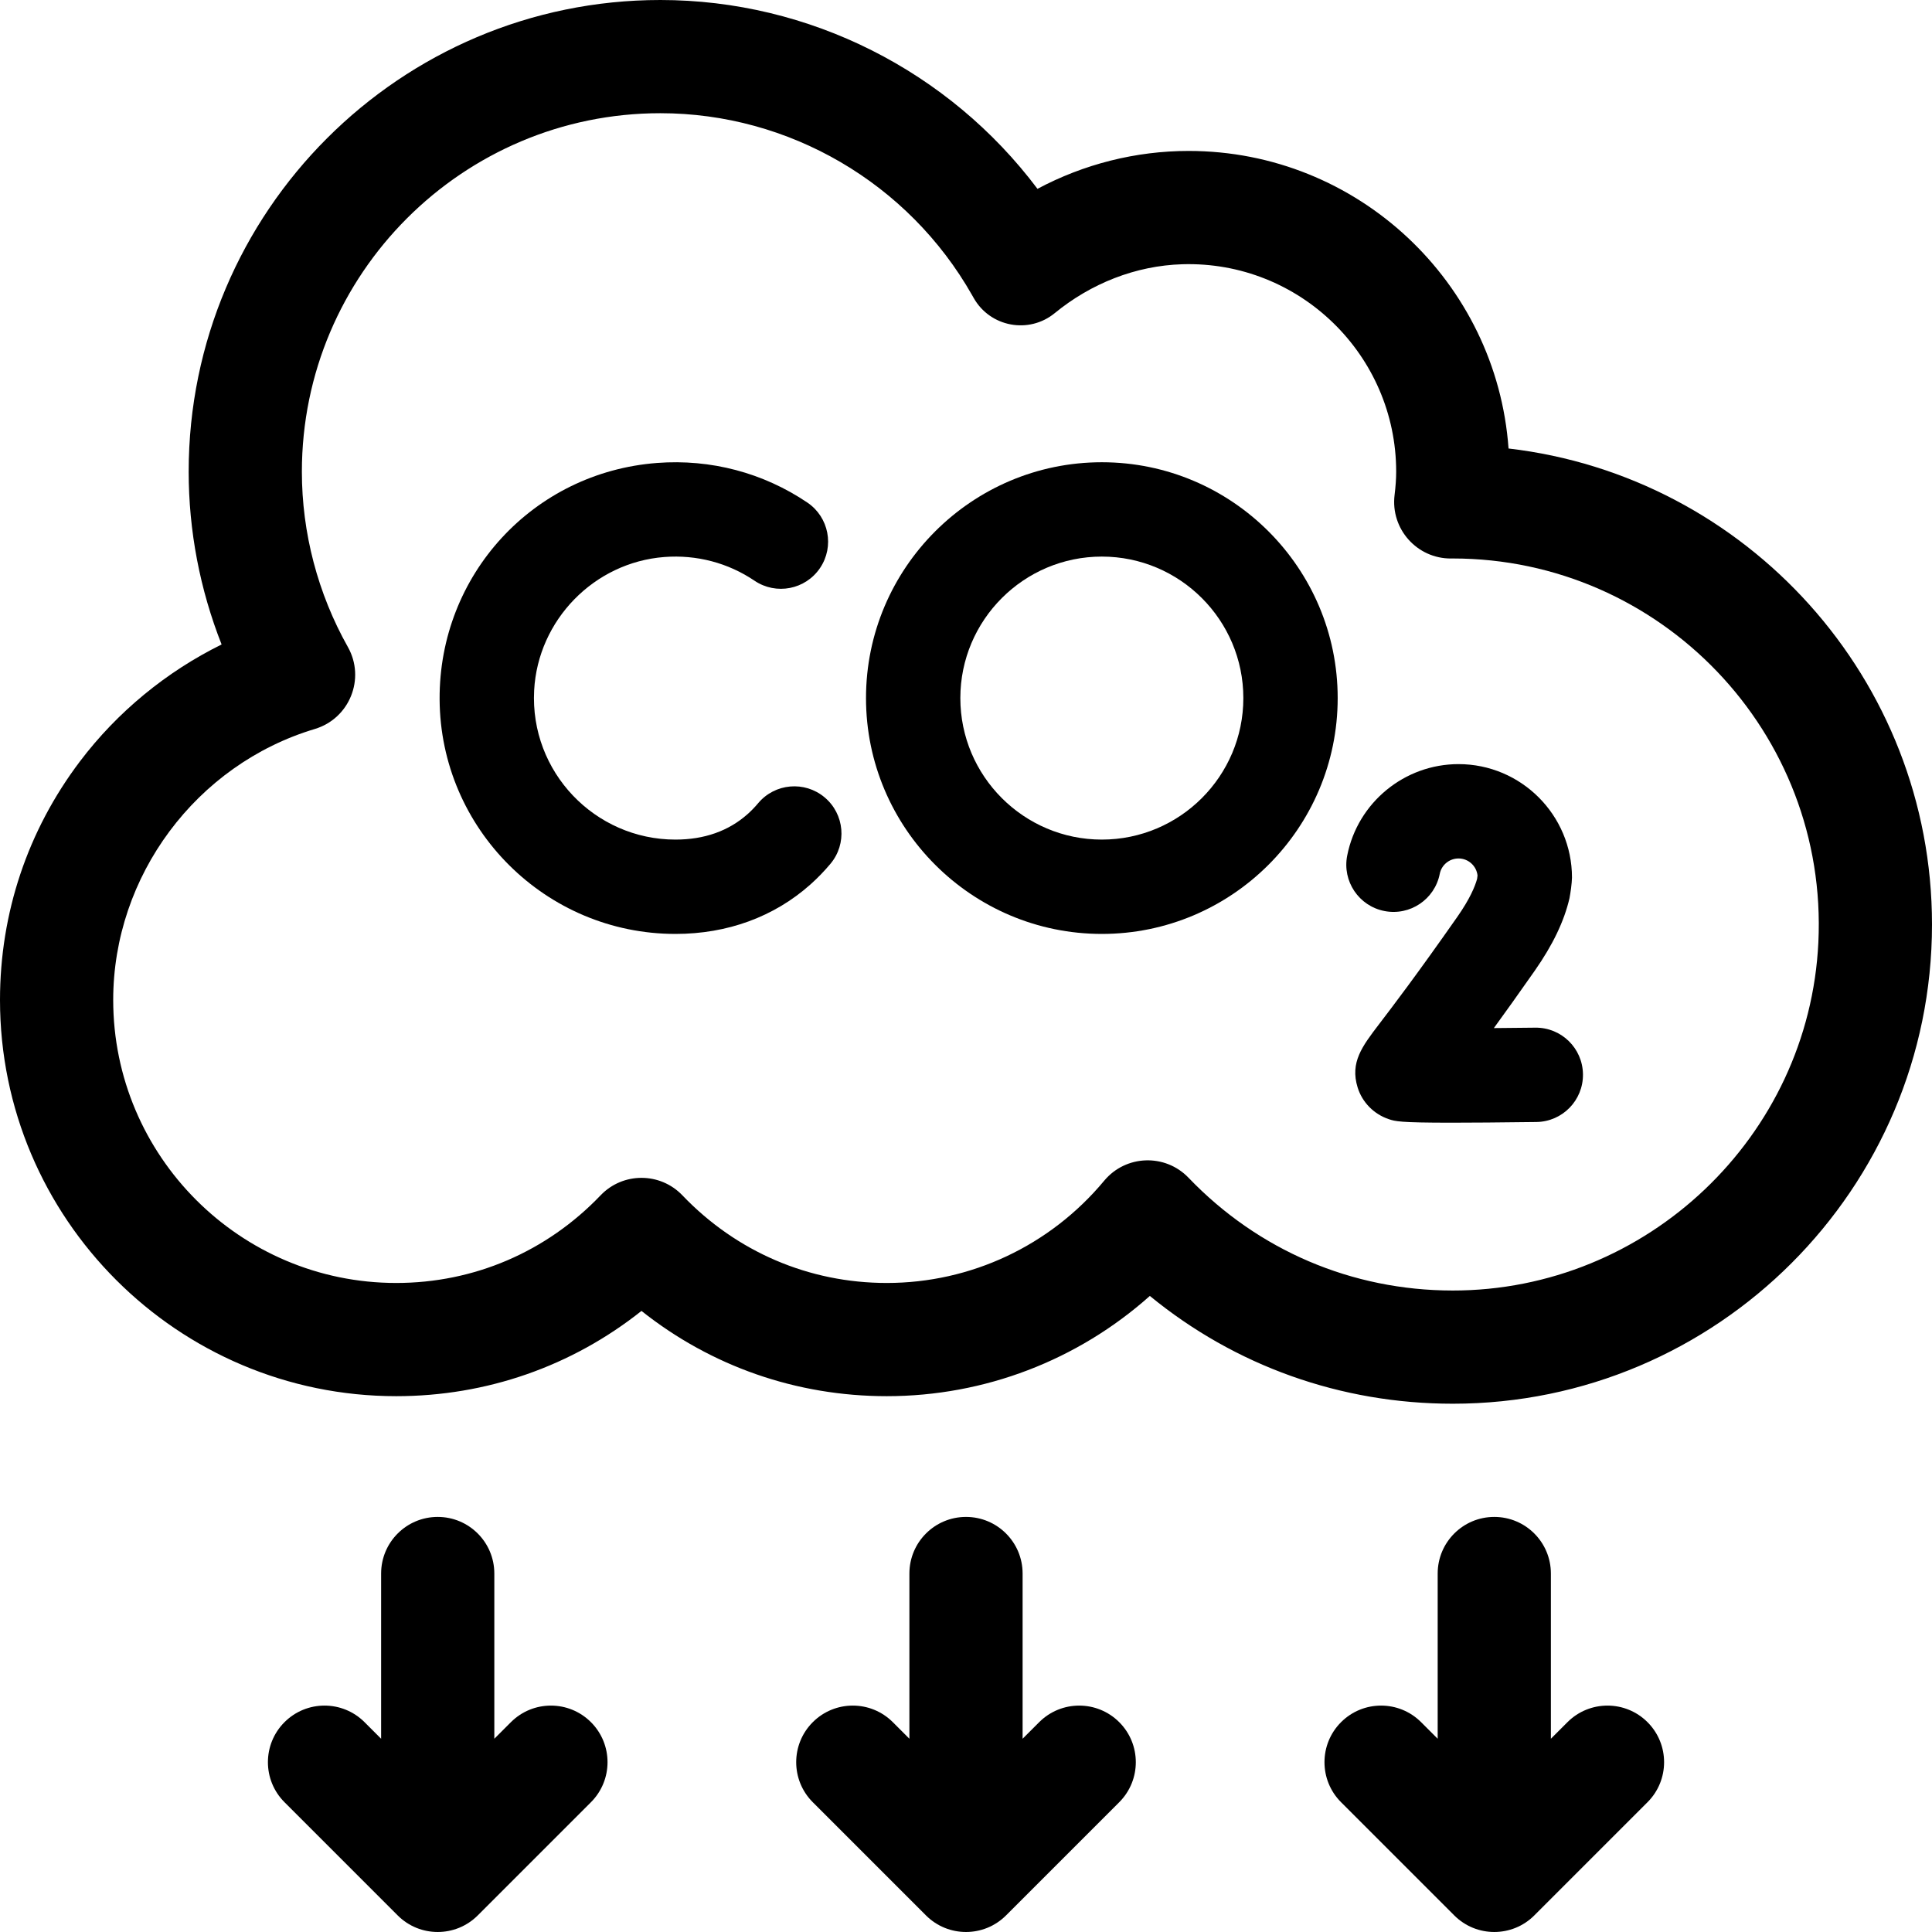
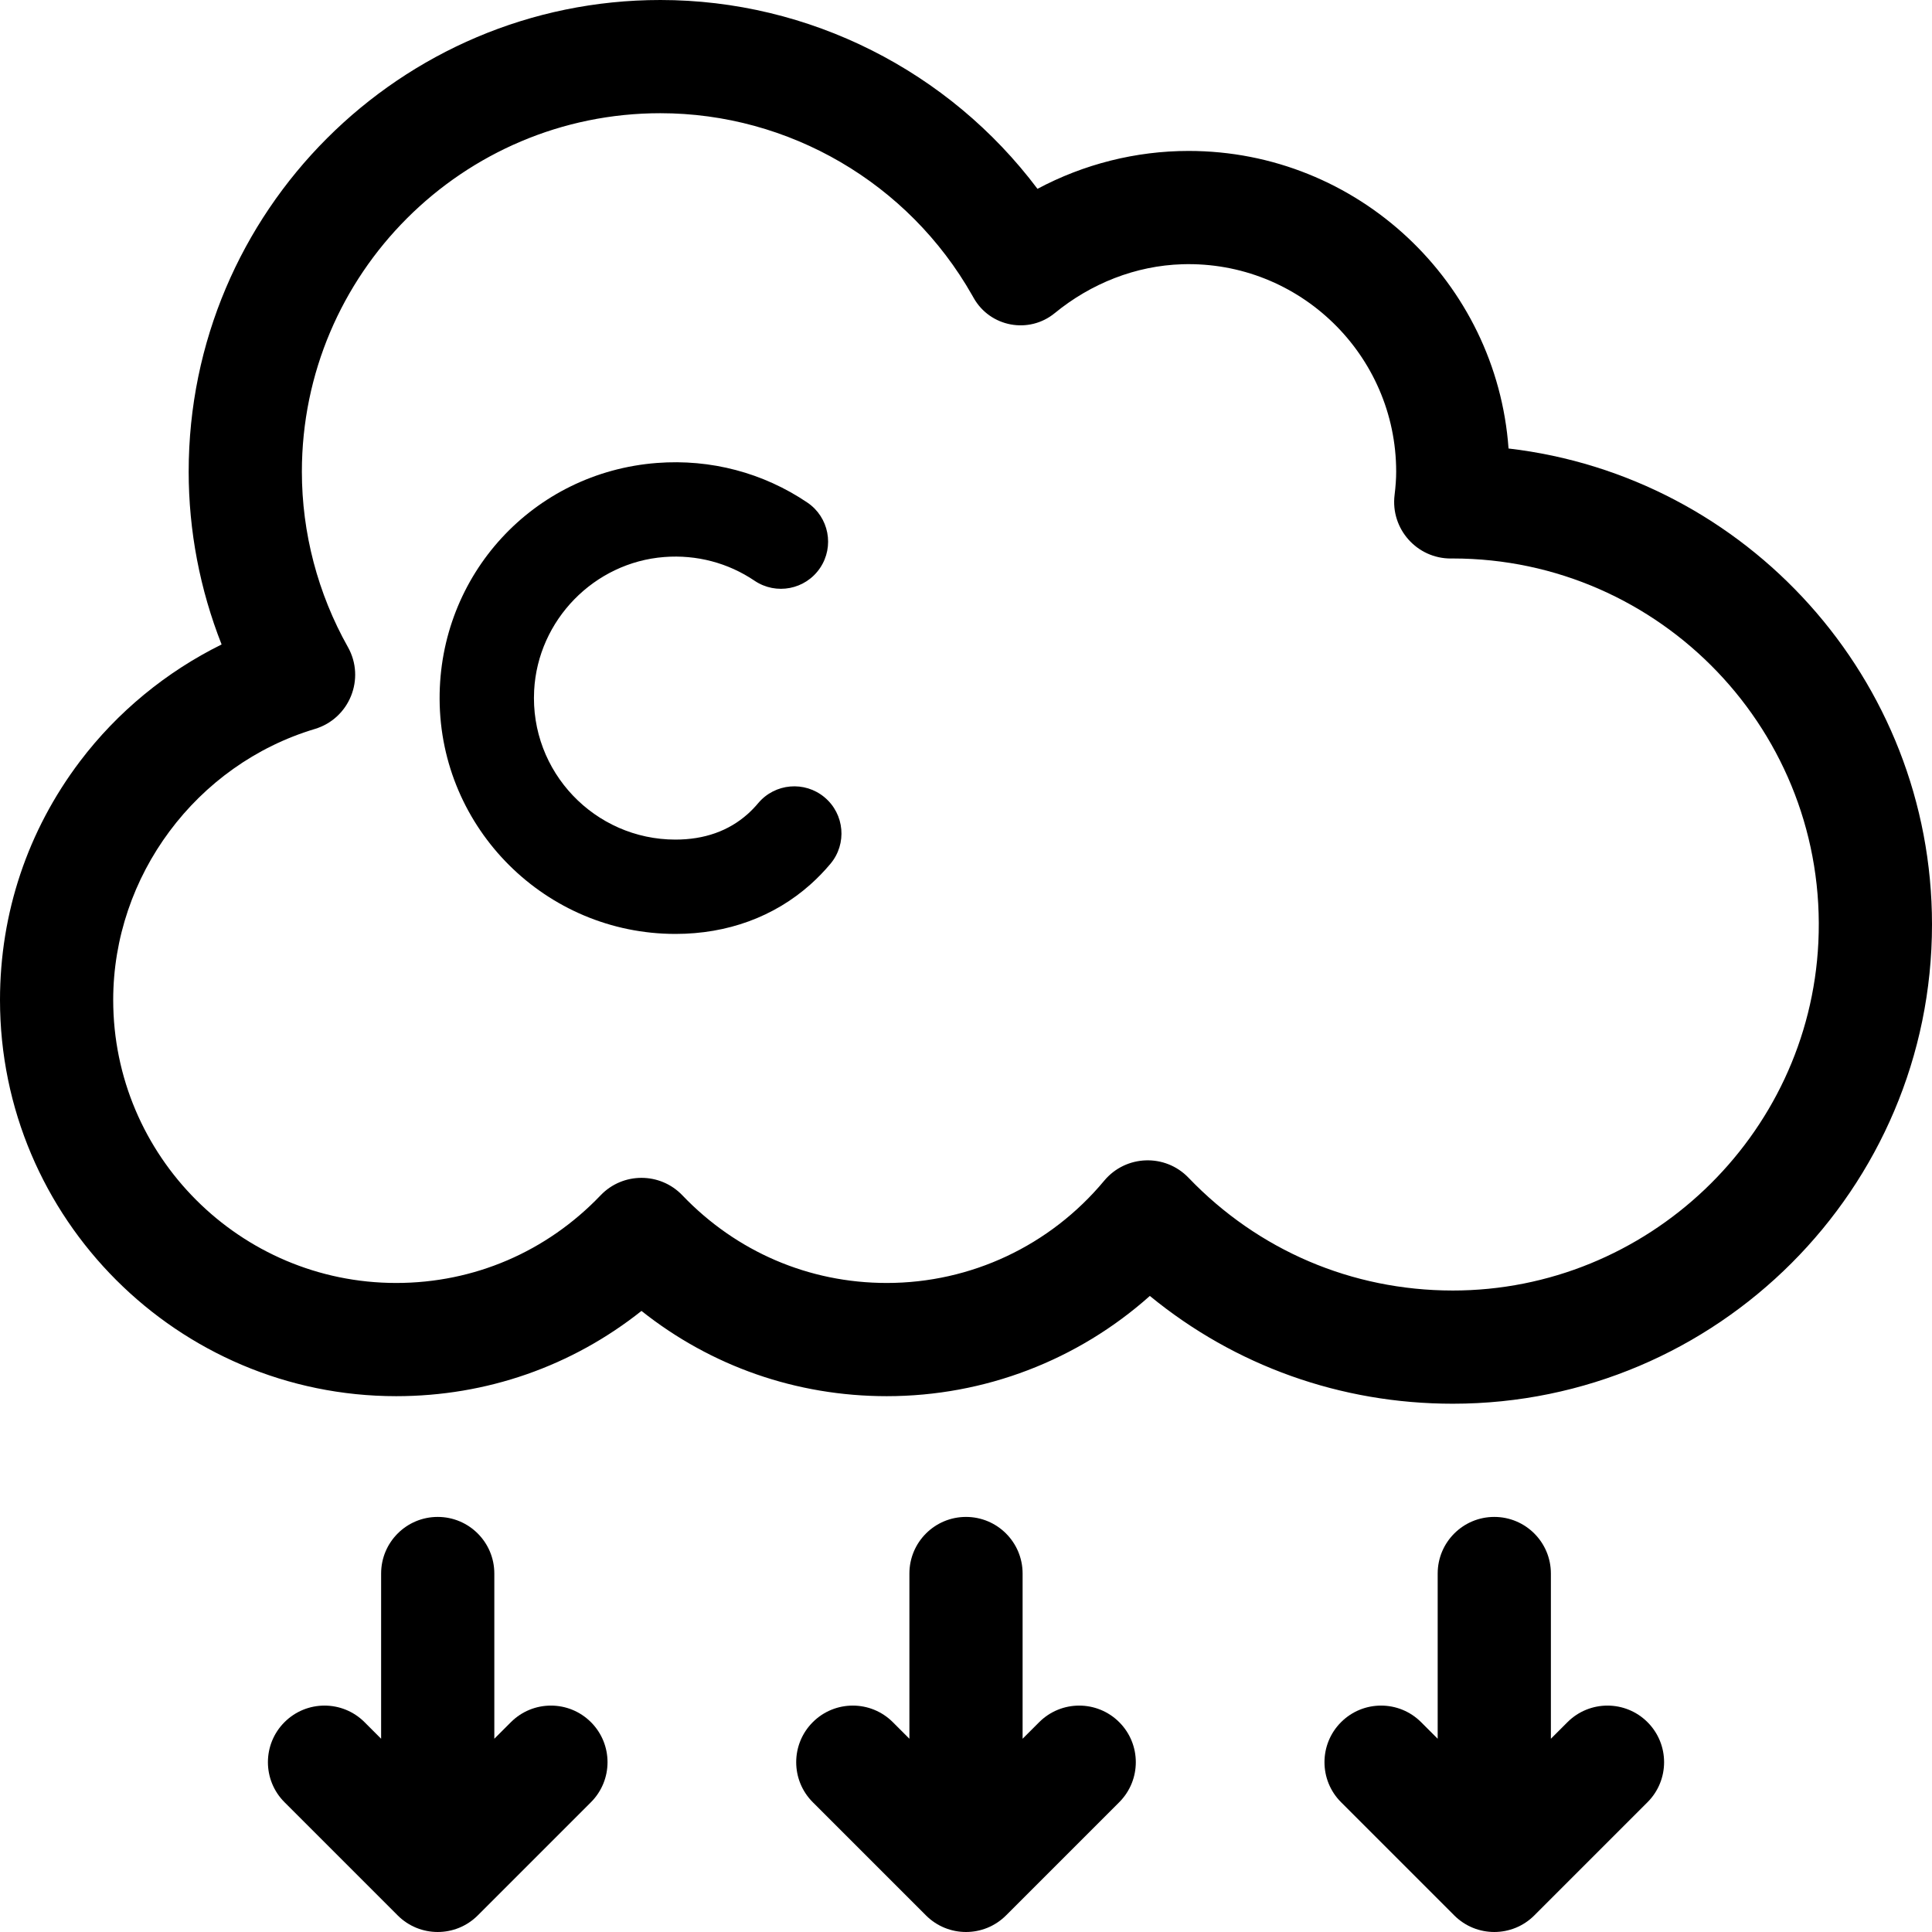
<svg xmlns="http://www.w3.org/2000/svg" id="Capa_1" height="512" viewBox="0 0 512 512" width="512">
  <g>
    <path d="m399.78 118.855c-3.158-44.013-39.976-78.855-84.78-78.855-14.02 0-27.802 3.502-40.057 10.044-23.44-31.205-60.452-50.044-99.943-50.044-68.925 0-125 56.075-125 125 0 15.676 2.988 31.241 8.728 45.79-14.654 7.234-27.64 17.889-37.539 30.979-13.862 18.33-21.189 40.195-21.189 63.231 0 57.897 47.103 105 105 105 23.942 0 46.551-7.935 65-22.593 18.449 14.658 41.058 22.593 65 22.593 25.936 0 50.615-9.53 69.721-26.564 22.584 18.517 50.574 28.564 80.279 28.564 70.028 0 127-56.972 127-127 0-65.031-49.126-118.803-112.22-126.145zm-14.865 223.145c-26.648-.023-51.483-10.633-69.939-29.881-6.194-6.461-16.632-6.094-22.357.786-14.33 17.219-35.332 27.095-57.619 27.095-20.603 0-39.837-8.248-54.159-23.225-5.907-6.177-15.774-6.177-21.681 0-14.323 14.977-33.557 23.225-54.16 23.225-41.355 0-75-33.645-75-75 0-32.848 21.97-62.378 53.428-71.813 9.206-2.761 13.476-13.345 8.764-21.722-7.976-14.179-12.192-30.246-12.192-46.465 0-52.383 42.617-95 95-95 34.082 0 65.742 18.484 82.626 48.238l.422.743c4.369 7.701 14.622 9.61 21.47 3.999l.001-.001c9.58-7.85 21.434-12.586 33.814-12.954 31.084-.925 56.667 24.094 56.667 54.975 0 1.839-.138 3.861-.423 6.182-1.1 8.974 5.93 16.874 14.97 16.825h.001l.485-.007c55.05.016 99.524 46.128 96.852 101.757-2.471 51.469-45.441 92.287-96.97 92.243z" />
-     <path d="m406.843 272.343c-3.604.045-7.34.083-10.954.109 3.009-4.134 6.585-9.129 10.804-15.156 4.803-6.862 7.823-13.159 9.235-19.25.302-1.591.621-3.859.662-5.478 0-16.58-13.488-30.068-30.068-30.068-14.335 0-26.743 10.2-29.504 24.254-1.331 6.773 3.082 13.344 9.856 14.675 6.774 1.336 13.345-3.081 14.675-9.856.463-2.359 2.555-4.072 4.973-4.072 2.606 0 4.759 1.978 5.038 4.511l-.115.9c-.556 2.035-1.924 5.32-5.234 10.051-10.819 15.458-17.27 23.904-20.735 28.442-4.492 5.882-7.737 10.131-5.696 16.767 1.215 3.95 4.312 7.099 8.283 8.422 1.663.555 2.787.93 16.544.93 5.349 0 12.609-.057 22.552-.182 6.903-.087 12.429-5.753 12.342-12.656-.088-6.904-5.737-12.436-12.658-12.343z" />
-     <path d="m292 122.5c-34.462 0-62.5 28.037-62.5 62.5s28.038 62.5 62.5 62.5 62.5-28.037 62.5-62.5-28.038-62.5-62.5-62.5zm0 100c-20.678 0-37.5-16.822-37.5-37.5s16.822-37.5 37.5-37.5 37.5 16.822 37.5 37.5-16.822 37.5-37.5 37.5z" />
    <path d="m218.53 211.306c-5.291-4.435-13.174-3.742-17.609 1.549-.871 1.038-1.81 2.009-2.792 2.883-5.039 4.487-11.474 6.763-19.128 6.763-21.357 0-38.601-17.946-37.445-39.55.997-18.63 15.896-33.913 34.498-35.337 8.558-.655 16.904 1.554 23.905 6.284 5.72 3.864 13.491 2.36 17.355-3.361l.001-.001c3.864-5.72 2.359-13.49-3.361-17.354-11.677-7.888-25.575-11.578-39.815-10.496-32.86 2.498-57.794 29.663-57.637 62.617.162 34.324 28.136 62.197 62.498 62.197 13.773 0 26.137-4.527 35.754-13.093 1.885-1.679 3.677-3.526 5.325-5.492 4.435-5.29 3.741-13.174-1.549-17.609z" />
    <path d="m296.607 456.394c-5.858-5.858-15.355-5.858-21.213 0l-4.394 4.393v-43.787c0-8.284-6.716-15-15-15s-15 6.716-15 15v43.787l-4.394-4.394c-5.858-5.858-15.355-5.858-21.213 0-5.858 5.858-5.858 15.355 0 21.213l30 30c5.858 5.858 15.355 5.858 21.213 0l30-30c5.859-5.857 5.859-15.355.001-21.212z" />
    <path d="m436.607 456.394c-5.858-5.858-15.355-5.858-21.213 0l-4.394 4.393v-43.787c0-8.284-6.716-15-15-15s-15 6.716-15 15v43.787l-4.394-4.394c-5.858-5.858-15.355-5.858-21.213 0-5.858 5.858-5.858 15.355 0 21.213l30 30c5.858 5.858 15.355 5.858 21.213 0l30-30c5.859-5.857 5.859-15.355.001-21.212z" />
    <path d="m156.607 456.394c-5.858-5.858-15.355-5.858-21.213 0l-4.394 4.393v-43.787c0-8.284-6.716-15-15-15s-15 6.716-15 15v43.787l-4.394-4.394c-5.858-5.858-15.355-5.858-21.213 0-5.858 5.858-5.858 15.355 0 21.213l30 30c5.858 5.858 15.355 5.858 21.213 0l30-30c5.859-5.857 5.859-15.355.001-21.212z" />
  </g>
</svg>